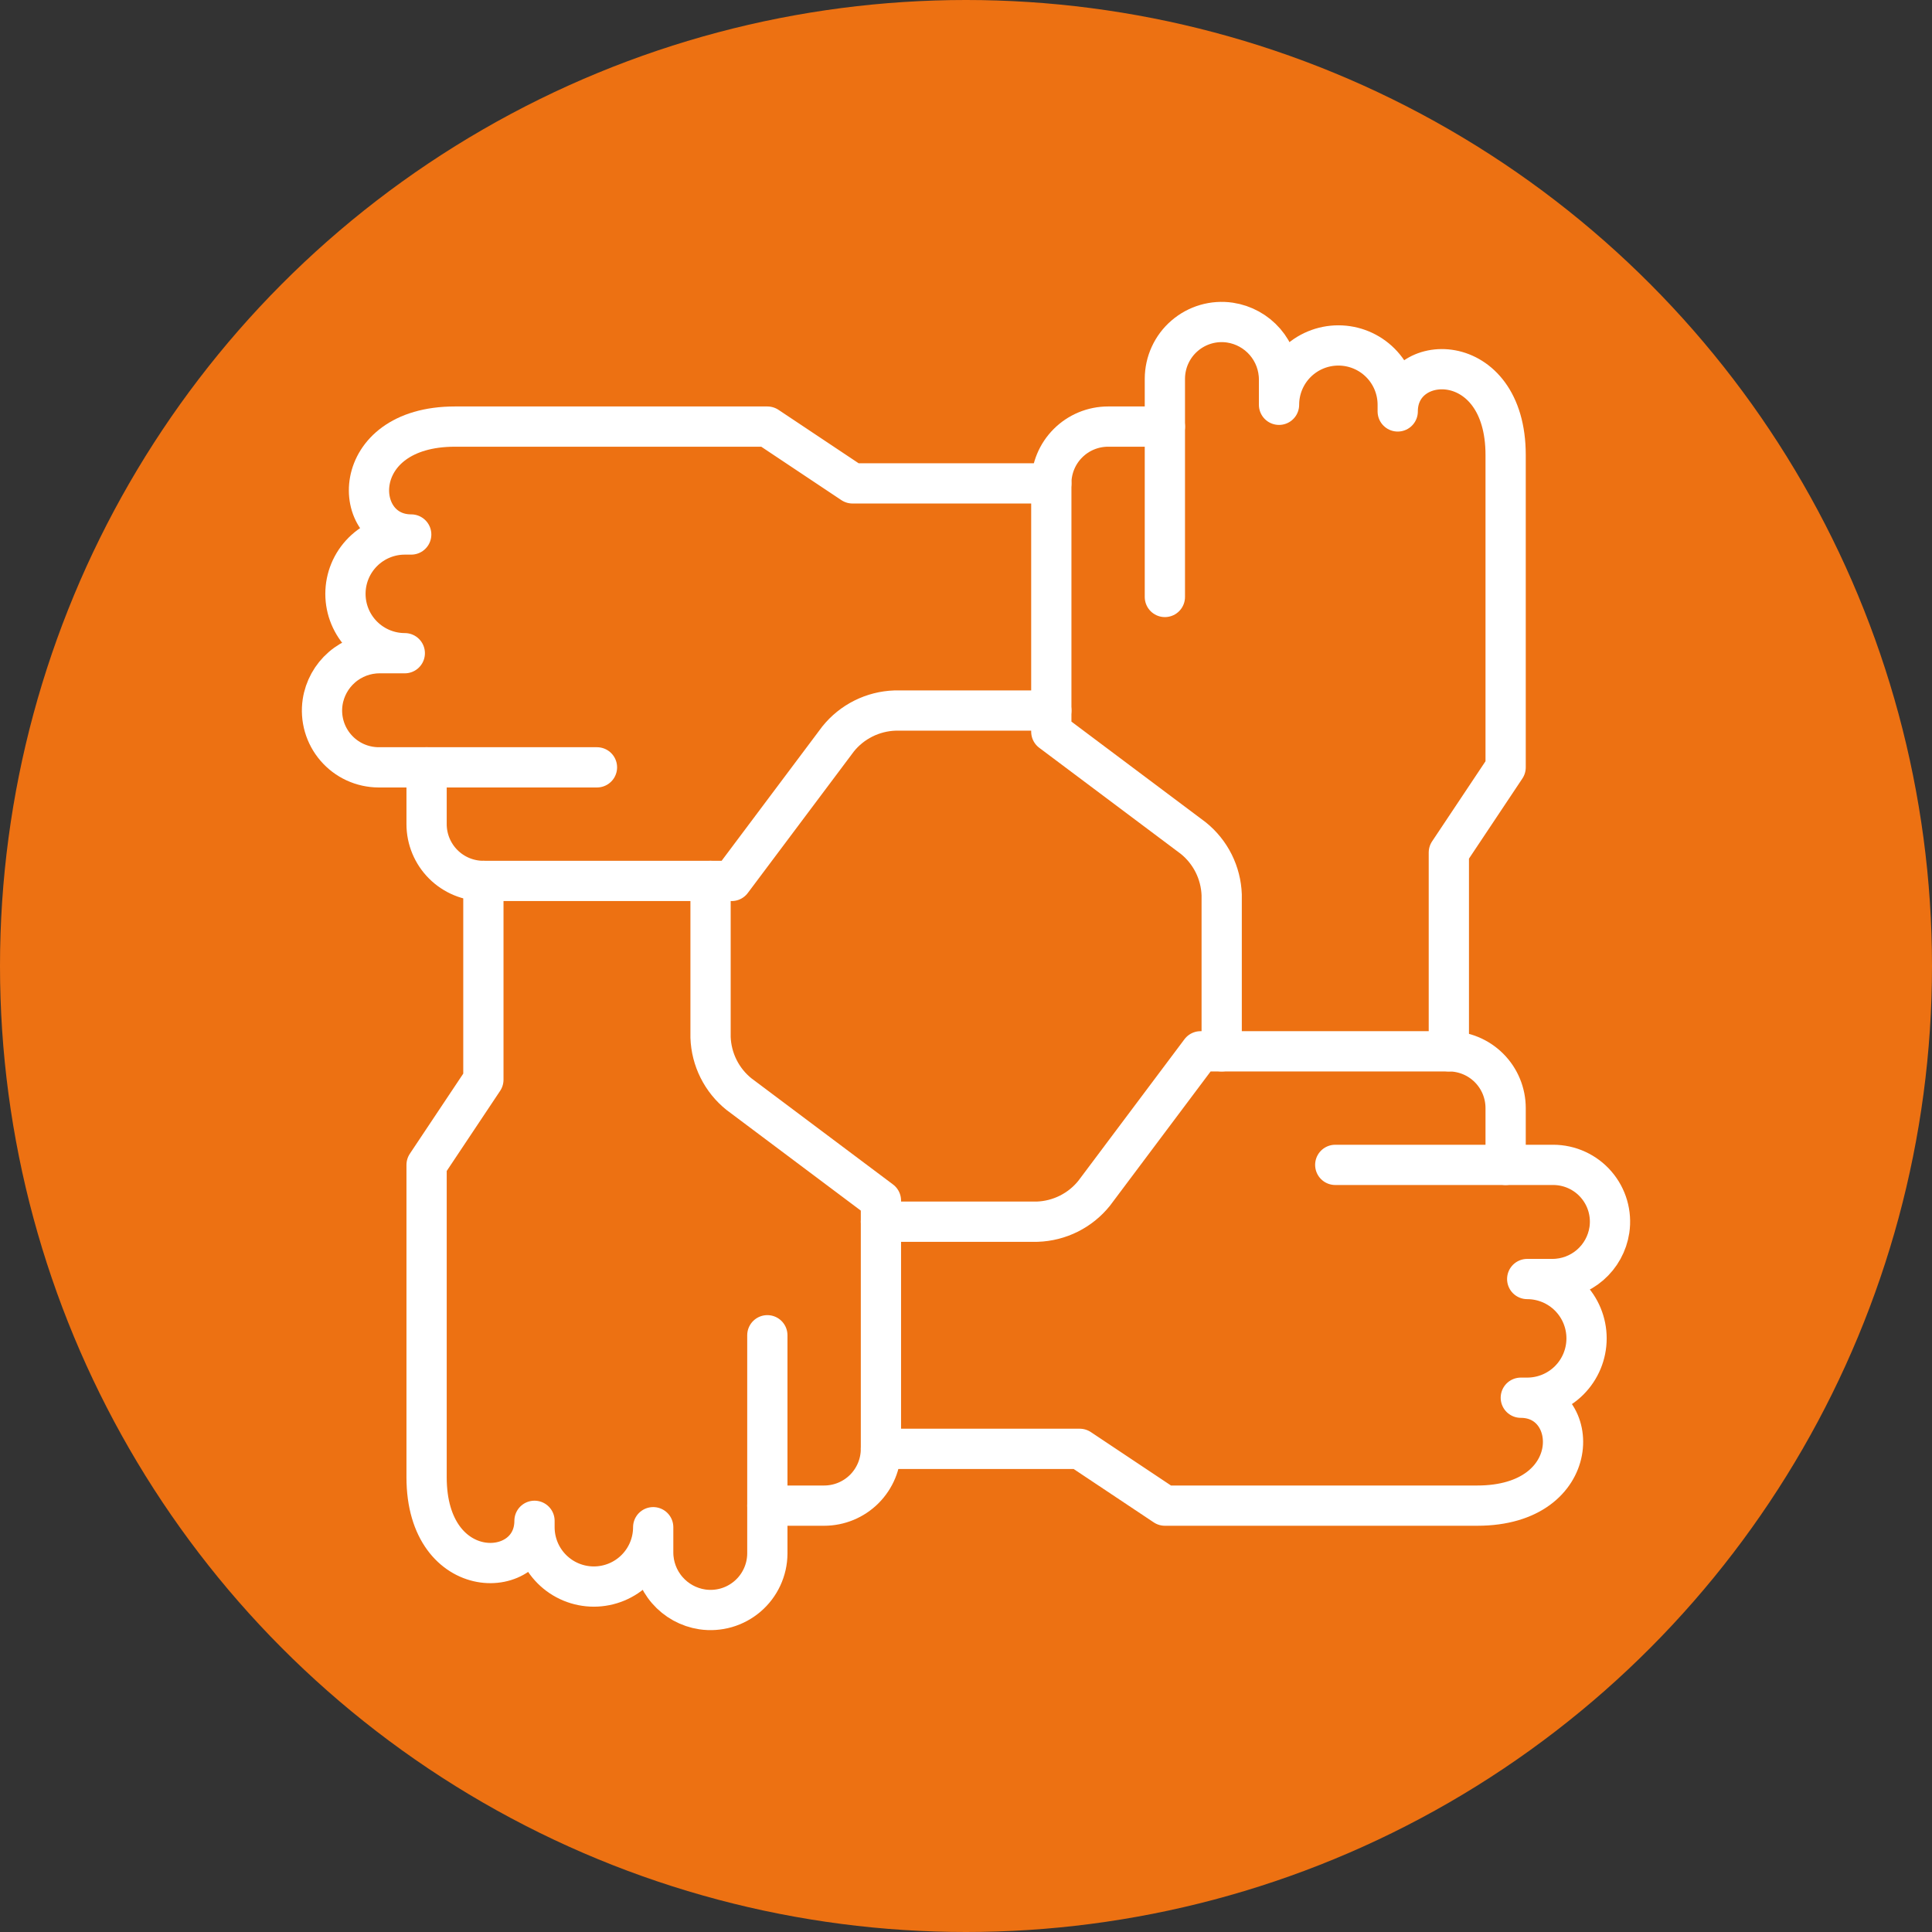
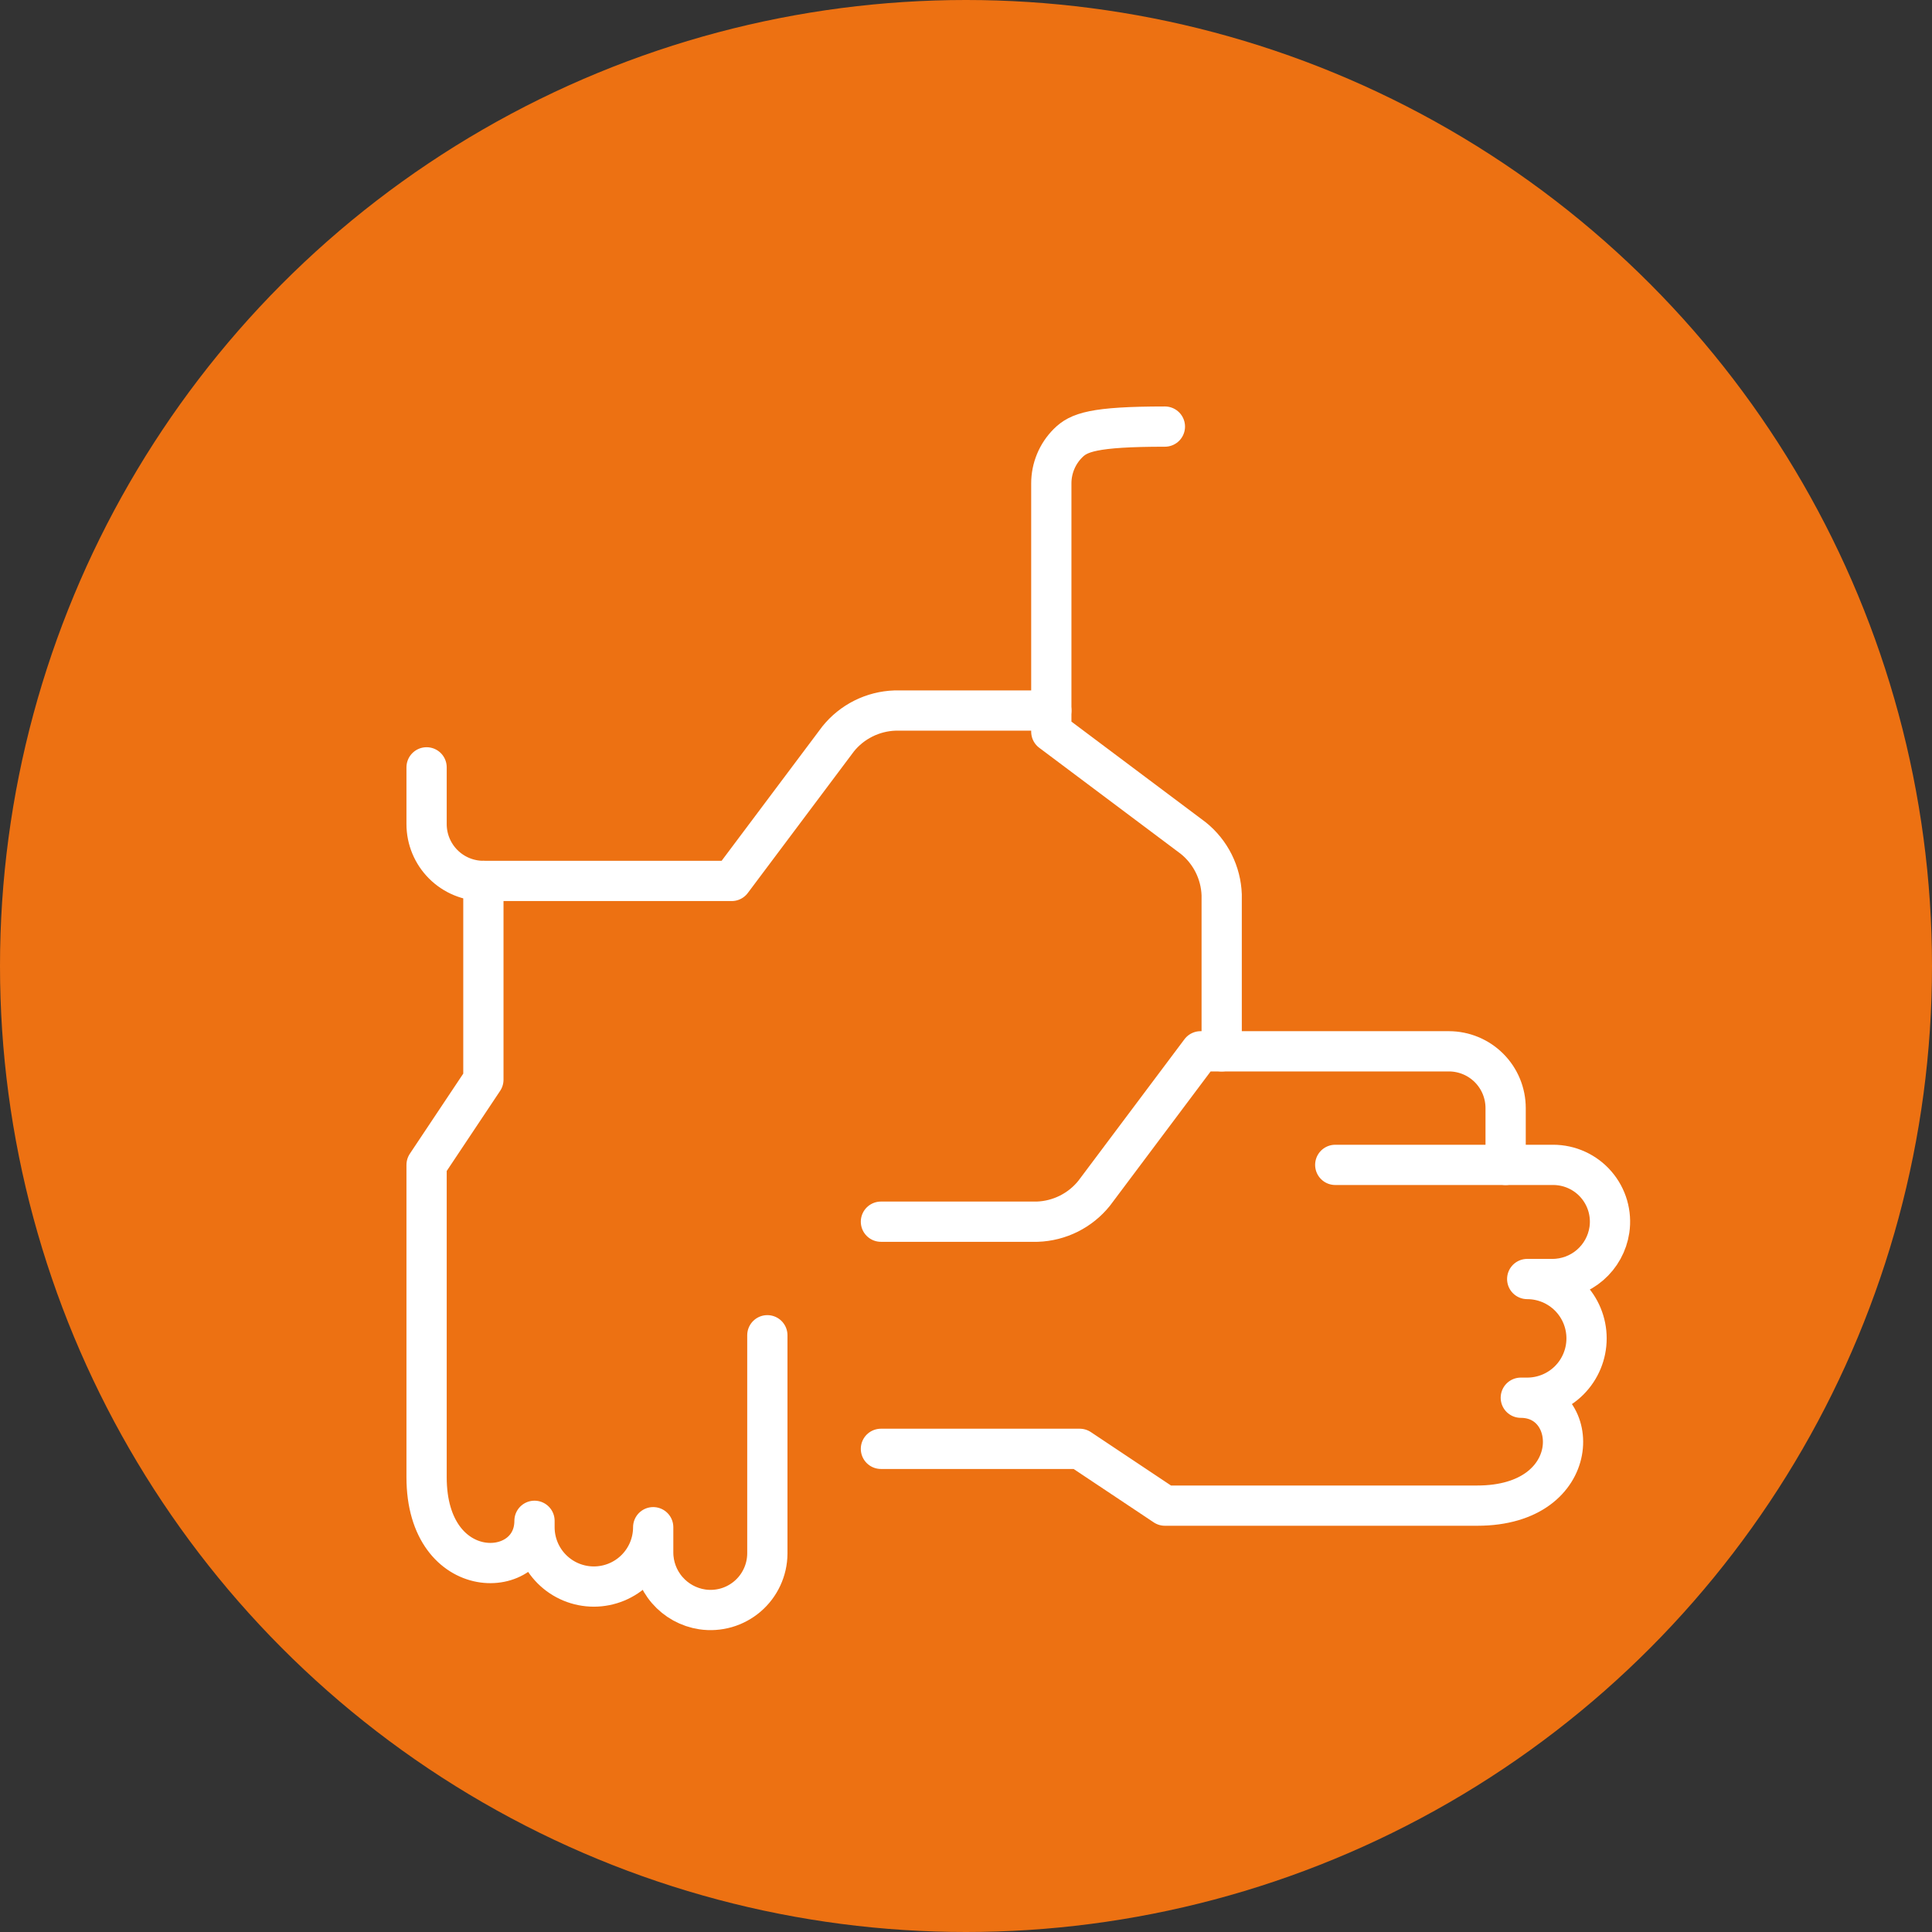
<svg xmlns="http://www.w3.org/2000/svg" width="96" height="96" viewBox="0 0 96 96" fill="none">
  <rect x="0" y="0" width="96" height="96" fill="#333333" stroke="none" />
  <circle cx="48" cy="48" r="48" fill="#ED7112" />
-   <path d="M57.883 21.197H55.061C54.312 21.197 53.594 21.495 53.065 22.024C52.536 22.553 52.239 23.271 52.239 24.019V36.357L59.294 41.645C59.718 41.986 60.063 42.415 60.307 42.902C60.55 43.389 60.686 43.923 60.705 44.467V52.239" stroke="white" stroke-width="2" stroke-linecap="round" stroke-linejoin="round" />
-   <path d="M71.992 52.239V42.362L74.814 38.129V22.608C74.814 17.261 69.452 17.43 69.452 20.444V20.114C69.452 19.331 69.142 18.581 68.589 18.028C68.036 17.475 67.286 17.165 66.504 17.165C65.721 17.165 64.971 17.475 64.418 18.028C63.865 18.581 63.554 19.331 63.554 20.114V18.852C63.552 18.168 63.305 17.508 62.858 16.99C62.41 16.473 61.793 16.132 61.116 16.03C60.715 15.971 60.306 15.999 59.917 16.112C59.528 16.225 59.168 16.421 58.861 16.686C58.554 16.95 58.308 17.278 58.139 17.647C57.97 18.015 57.883 18.416 57.882 18.821V29.663" stroke="white" stroke-width="2" stroke-linecap="round" stroke-linejoin="round" />
+   <path d="M57.883 21.197C54.312 21.197 53.594 21.495 53.065 22.024C52.536 22.553 52.239 23.271 52.239 24.019V36.357L59.294 41.645C59.718 41.986 60.063 42.415 60.307 42.902C60.55 43.389 60.686 43.923 60.705 44.467V52.239" stroke="white" stroke-width="2" stroke-linecap="round" stroke-linejoin="round" />
  <path d="M21.197 38.129V40.951C21.197 41.699 21.495 42.417 22.024 42.946C22.553 43.475 23.271 43.773 24.019 43.773H36.357L41.645 36.718C41.986 36.294 42.415 35.948 42.902 35.705C43.389 35.461 43.923 35.326 44.467 35.307H52.239" stroke="white" stroke-width="2" stroke-linecap="round" stroke-linejoin="round" />
-   <path d="M52.239 24.019H42.362L38.129 21.197H22.608C17.247 21.197 17.419 26.559 20.433 26.559H20.114C19.331 26.559 18.581 26.87 18.028 27.423C17.475 27.976 17.165 28.726 17.165 29.508C17.165 30.29 17.475 31.04 18.028 31.593C18.581 32.146 19.331 32.457 20.114 32.457H18.852C18.168 32.459 17.508 32.706 16.99 33.154C16.473 33.601 16.132 34.219 16.03 34.895C15.971 35.295 15.999 35.703 16.111 36.092C16.224 36.48 16.418 36.84 16.682 37.146C16.945 37.453 17.272 37.7 17.639 37.869C18.006 38.038 18.405 38.127 18.81 38.129H29.663" stroke="white" stroke-width="2" stroke-linecap="round" stroke-linejoin="round" />
-   <path d="M38.129 74.814H40.951C41.699 74.814 42.417 74.517 42.946 73.988C43.475 73.458 43.773 72.741 43.773 71.992V59.655L36.718 54.366C36.294 54.025 35.948 53.596 35.705 53.109C35.461 52.622 35.326 52.089 35.307 51.544V43.773" stroke="white" stroke-width="2" stroke-linecap="round" stroke-linejoin="round" />
  <path d="M24.019 43.773V53.65L21.197 57.883V73.403C21.197 78.751 26.559 78.582 26.559 75.568V75.886C26.559 76.669 26.87 77.419 27.423 77.972C27.976 78.525 28.726 78.835 29.508 78.835C30.29 78.835 31.04 78.525 31.593 77.972C32.146 77.419 32.457 76.669 32.457 75.886V77.148C32.459 77.832 32.706 78.493 33.154 79.01C33.601 79.528 34.219 79.868 34.895 79.97C35.294 80.029 35.701 80.001 36.089 79.89C36.477 79.778 36.836 79.584 37.142 79.322C37.449 79.06 37.695 78.734 37.865 78.369C38.036 78.003 38.126 77.605 38.129 77.201V66.348" stroke="white" stroke-width="2" stroke-linecap="round" stroke-linejoin="round" />
  <path d="M74.814 57.883V55.061C74.814 54.312 74.517 53.594 73.988 53.065C73.458 52.536 72.741 52.239 71.992 52.239H59.655L54.366 59.294C54.025 59.718 53.596 60.063 53.109 60.307C52.622 60.55 52.089 60.686 51.544 60.705H43.773" stroke="white" stroke-width="2" stroke-linecap="round" stroke-linejoin="round" />
  <path d="M43.773 71.992H53.65L57.883 74.814H73.403C78.751 74.814 78.582 69.452 75.568 69.452H75.886C76.669 69.452 77.419 69.142 77.972 68.589C78.525 68.036 78.835 67.286 78.835 66.504C78.835 65.721 78.525 64.971 77.972 64.418C77.419 63.865 76.669 63.554 75.886 63.554H77.148C77.832 63.552 78.493 63.305 79.01 62.858C79.528 62.41 79.868 61.793 79.97 61.116C80.029 60.715 80.001 60.306 79.888 59.917C79.775 59.528 79.579 59.168 79.314 58.861C79.05 58.554 78.722 58.308 78.353 58.139C77.985 57.97 77.584 57.883 77.179 57.882H66.348" stroke="white" stroke-width="2" stroke-linecap="round" stroke-linejoin="round" />
</svg>